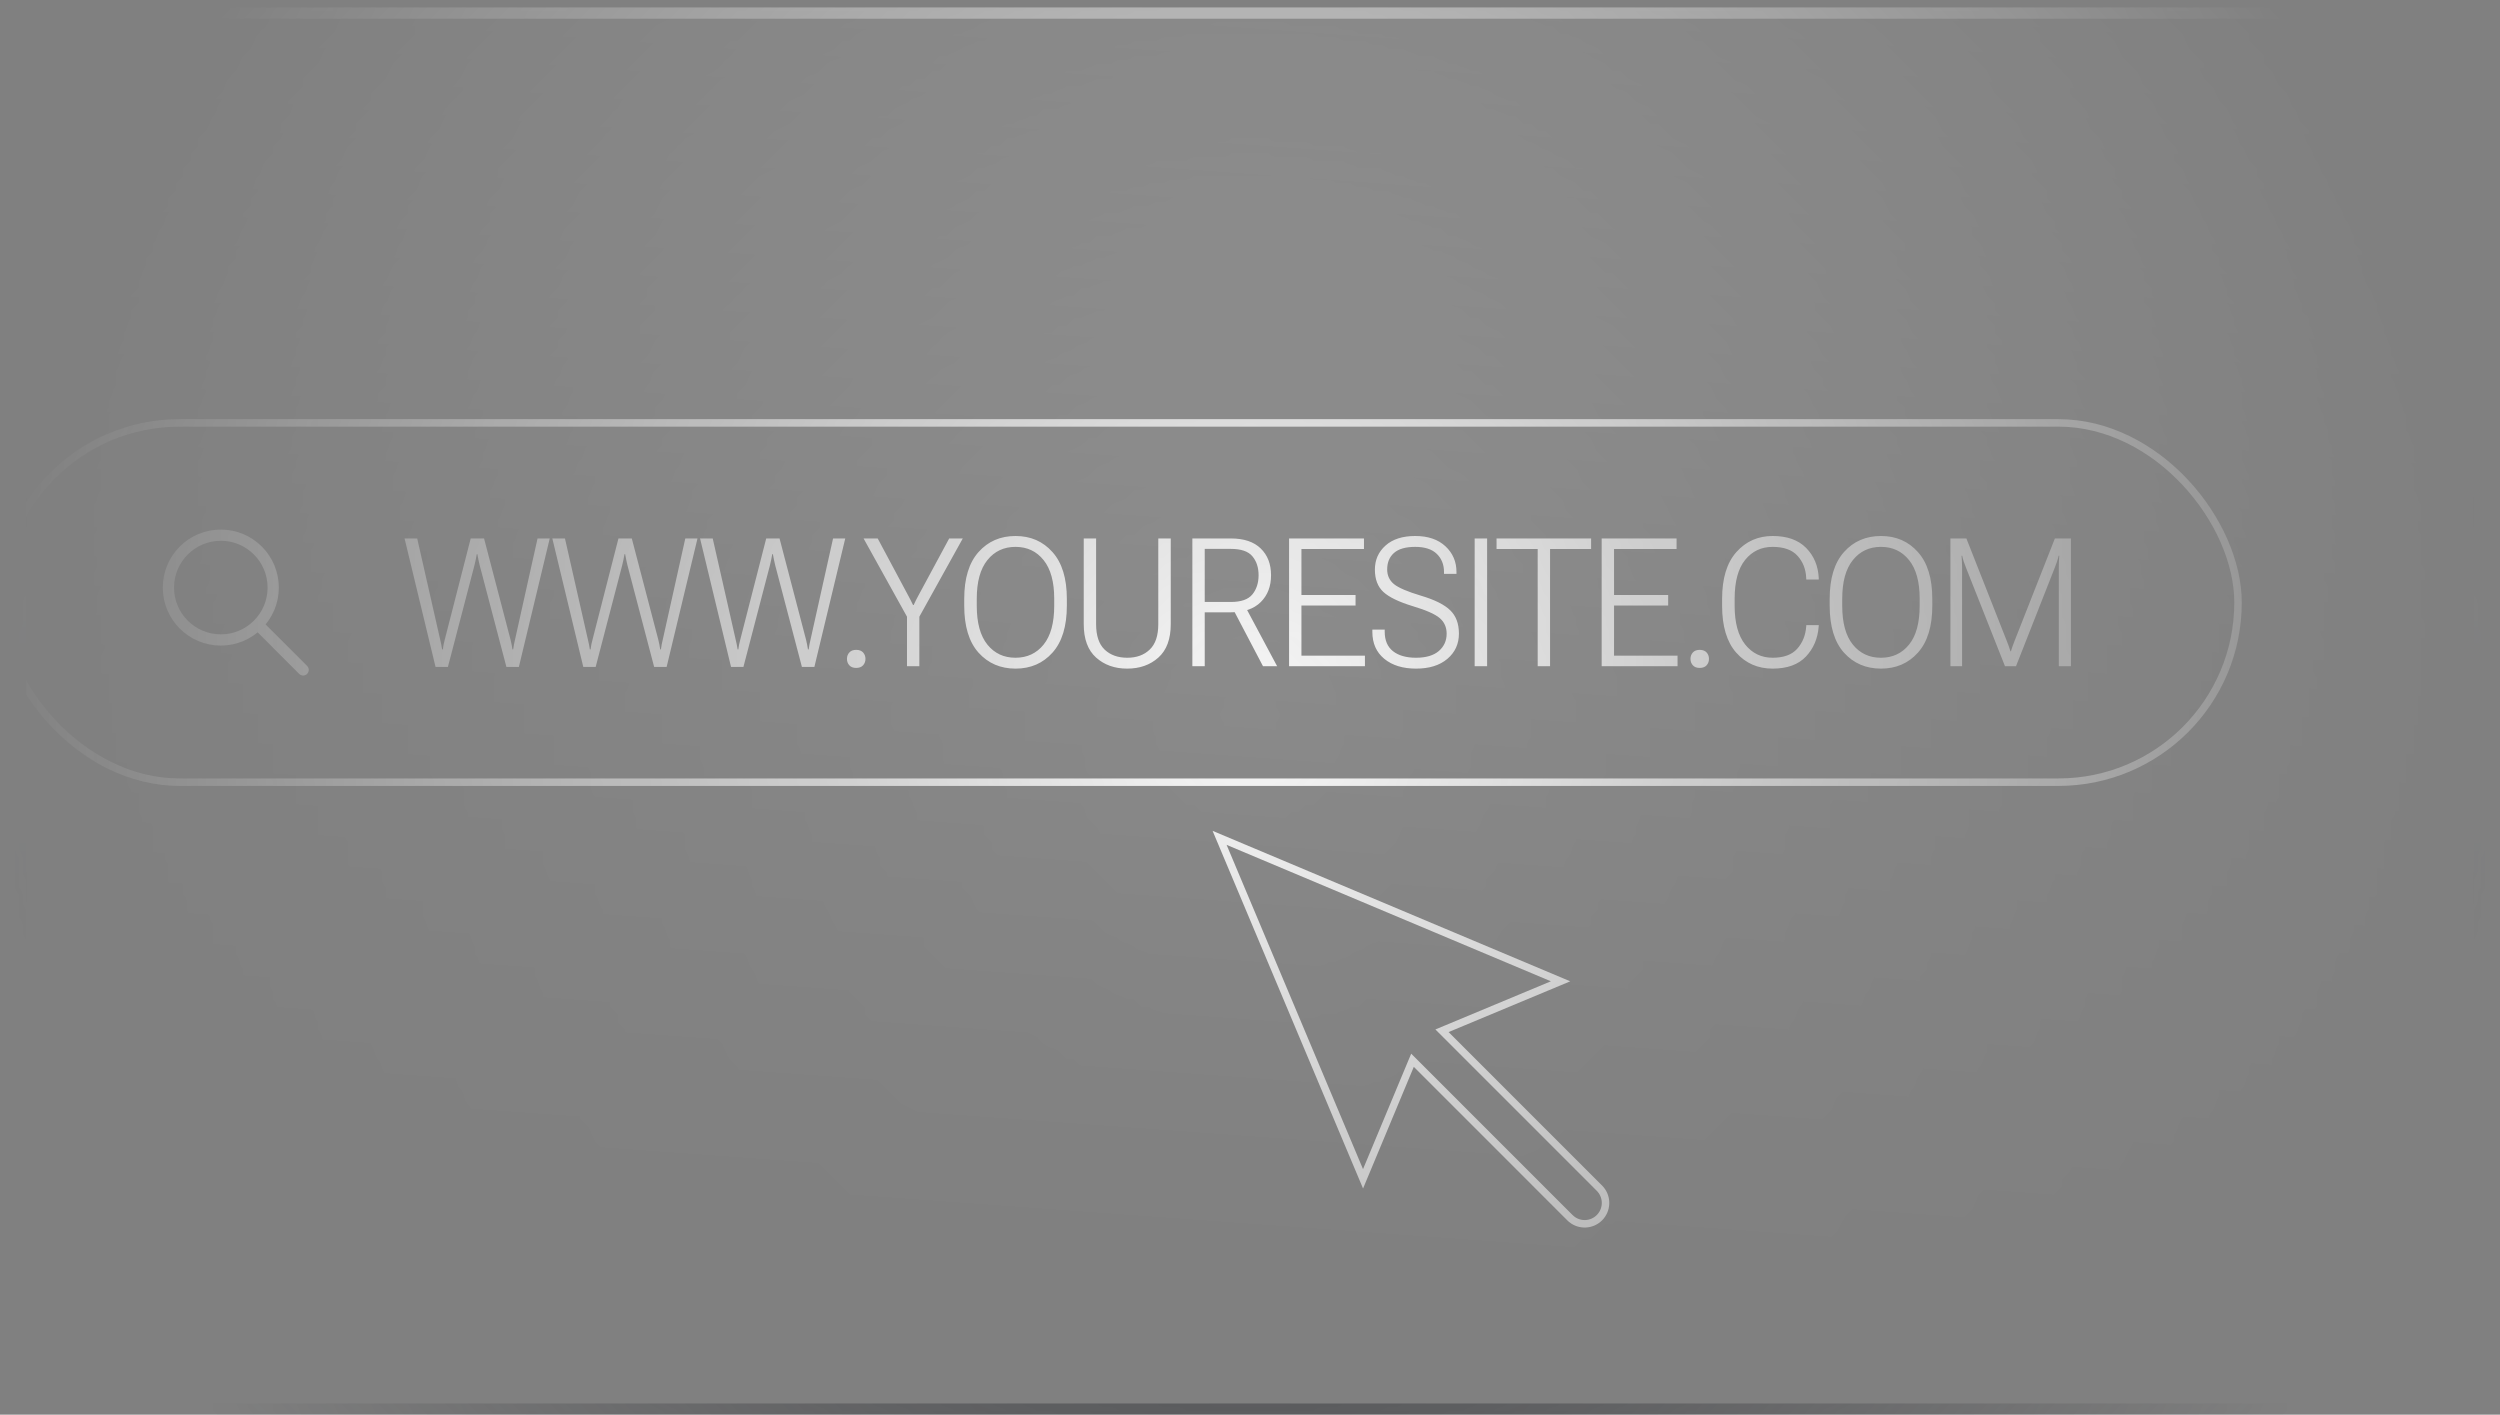
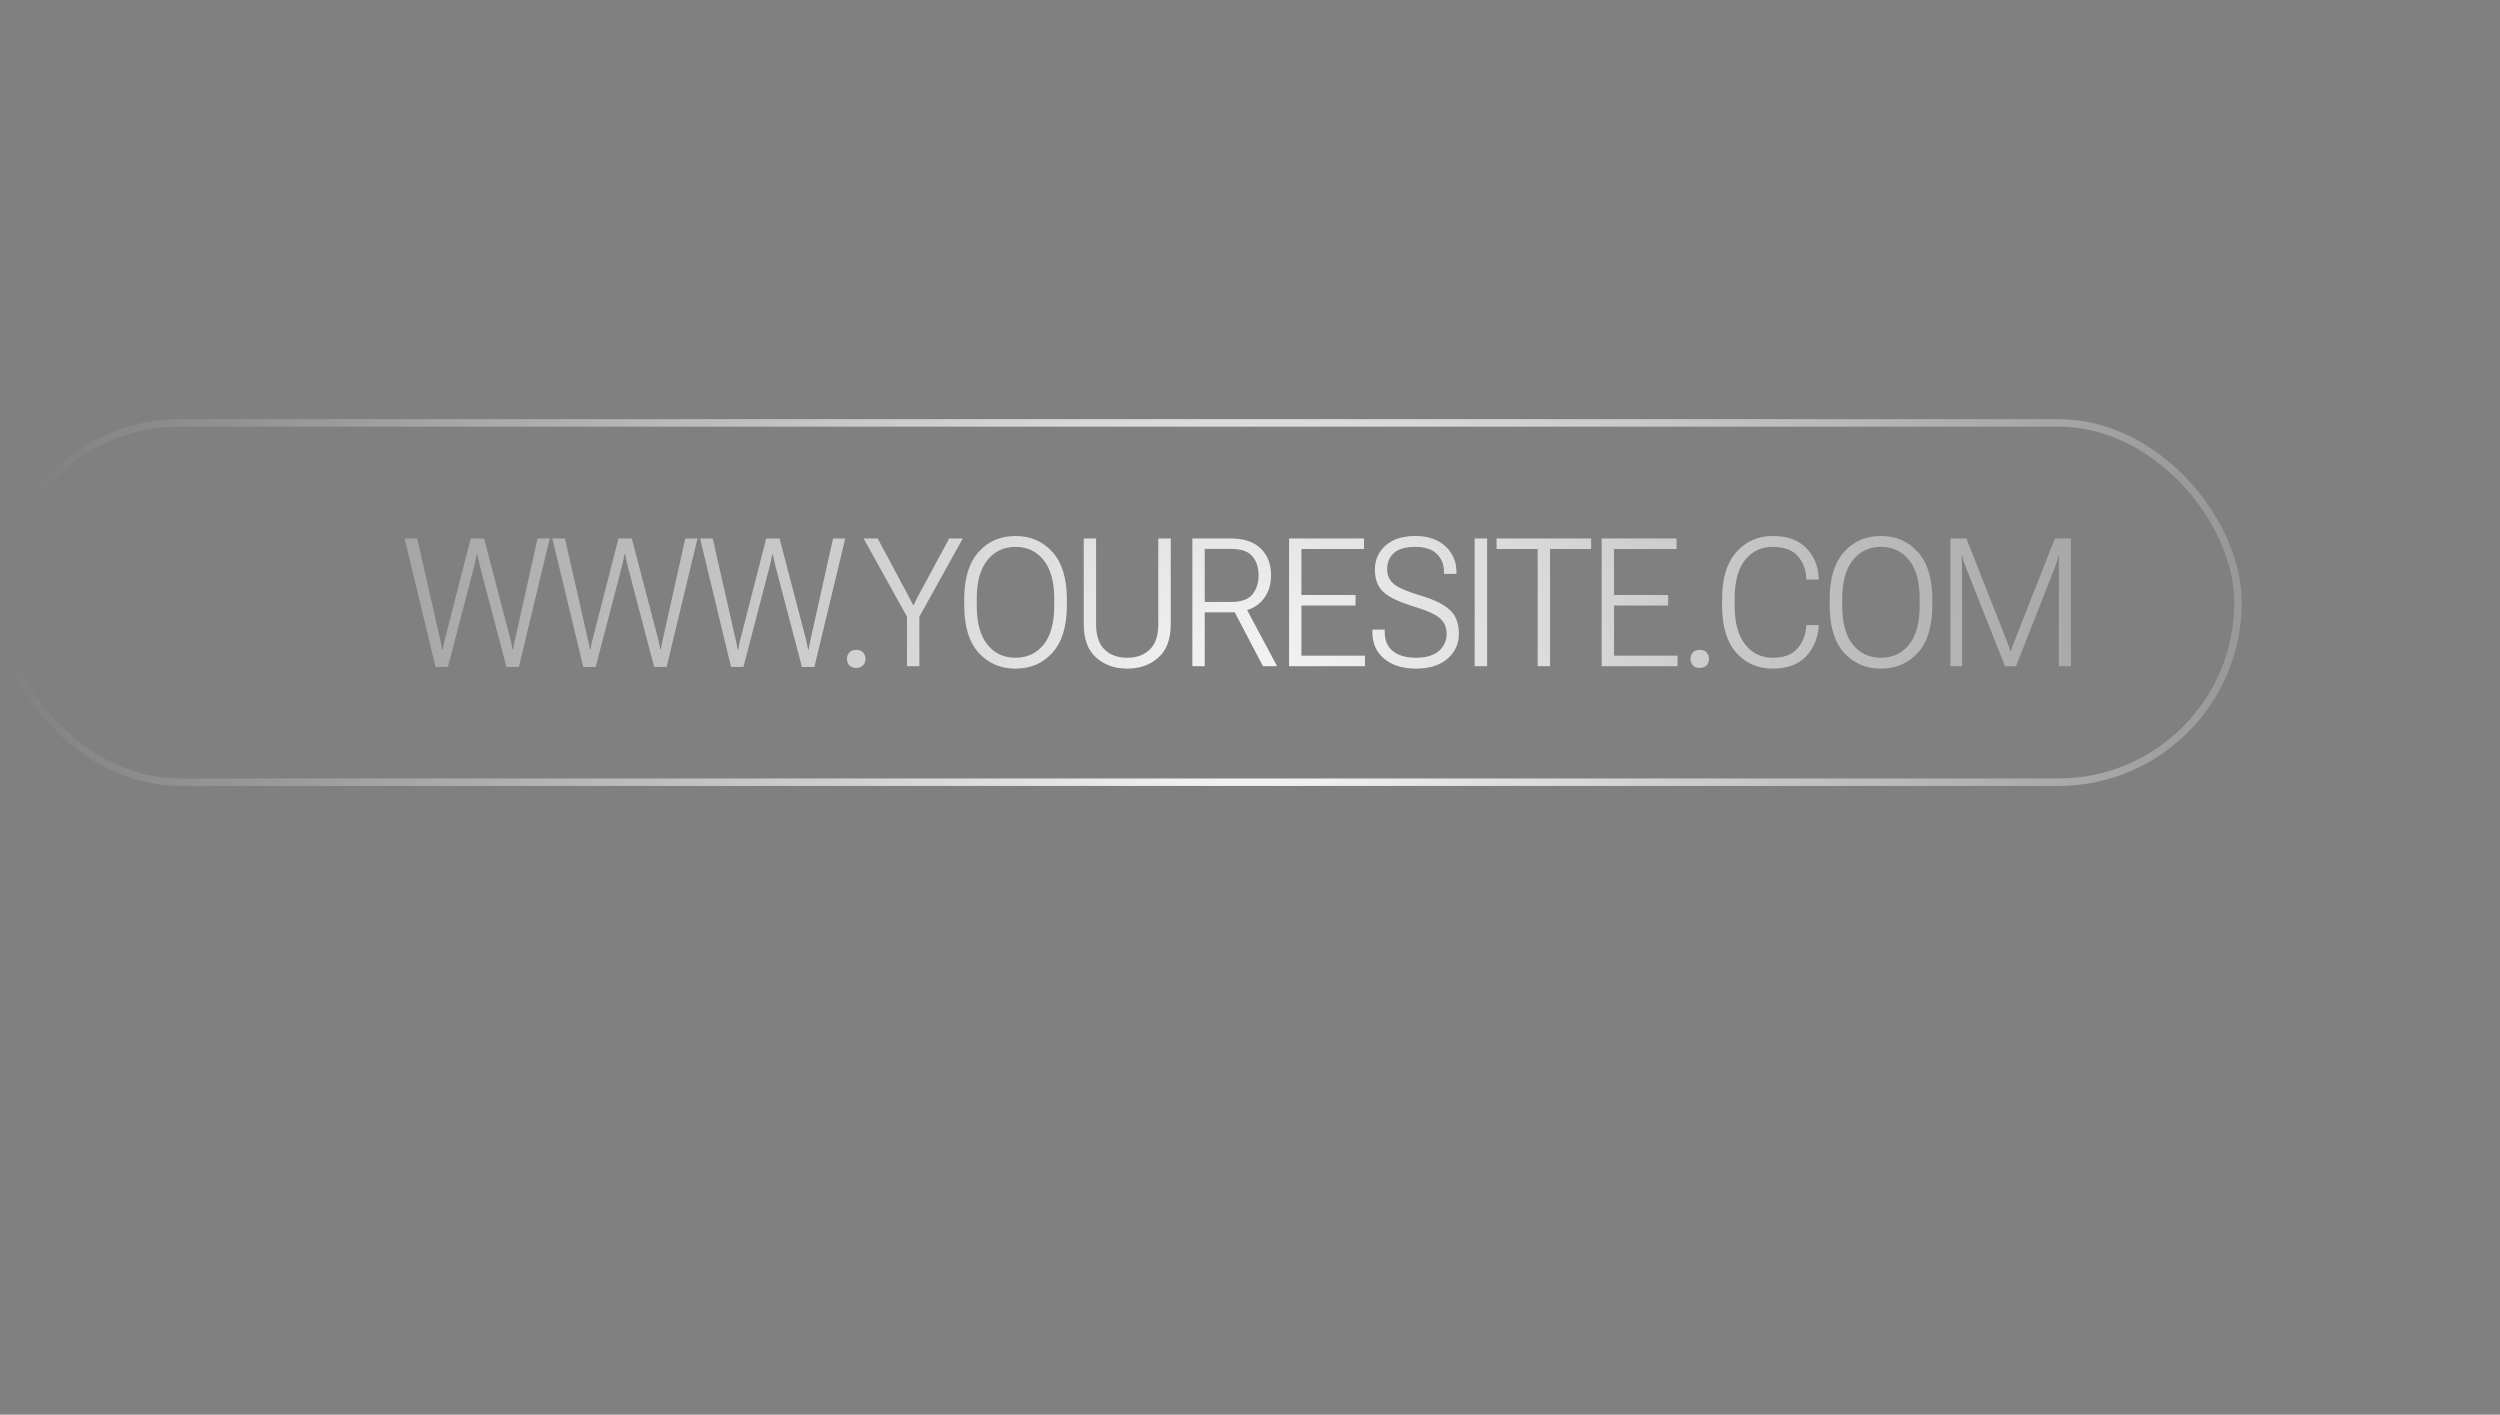
<svg xmlns="http://www.w3.org/2000/svg" width="334" height="189" viewBox="0 0 334 189" fill="none">
  <rect x="0" y="0" width="334" height="189" fill="#808080" stroke="none" />
  <g clip-path="url(#clip0_250_40768)">
    <mask id="mask0_250_40768" style="mask-type:alpha" maskUnits="userSpaceOnUse" x="0" y="-72" width="334" height="335">
      <path d="M167 262.61C259.232 262.61 334 187.79 334 95.495C334 3.199 259.232 -71.621 167 -71.621C74.768 -71.621 0 3.199 0 95.495C0 187.79 74.768 262.61 167 262.61Z" fill="url(#paint0_radial_250_40768)" />
    </mask>
    <g mask="url(#mask0_250_40768)">
      <g clip-path="url(#clip1_250_40768)">
-         <rect x="2" y="1" width="330" height="188" rx="10" fill="url(#paint1_linear_250_40768)" fill-opacity="0.3" />
        <rect y="56.5" width="299" height="48" rx="24" stroke="#F8F8F8" />
-         <path d="M34.5 83.5L40.5 89.5M29.5 85.5C25.634 85.5 22.5 82.366 22.5 78.5C22.5 74.634 25.634 71.5 29.5 71.5C33.366 71.5 36.5 74.634 36.5 78.5C36.5 82.366 33.366 85.5 29.5 85.5Z" stroke="#F8F8F8" stroke-width="1.5" stroke-linecap="round" stroke-linejoin="round" />
        <path d="M58.188 89.106L54.051 71.938H55.738L58.809 85.461C58.863 85.703 58.91 85.914 58.949 86.094C58.988 86.273 59.027 86.496 59.066 86.762H59.16C59.191 86.496 59.227 86.273 59.266 86.094C59.305 85.914 59.355 85.703 59.418 85.461L62.887 71.938H64.668L68.207 85.461C68.269 85.703 68.316 85.914 68.348 86.094C68.387 86.273 68.426 86.496 68.465 86.762H68.559C68.598 86.496 68.633 86.273 68.664 86.094C68.703 85.914 68.75 85.703 68.805 85.461L71.816 71.938H73.445L69.32 89.106H67.656L64.082 75.5C64.027 75.266 63.973 75.023 63.918 74.773C63.863 74.523 63.816 74.277 63.777 74.035H63.695C63.656 74.277 63.609 74.523 63.555 74.773C63.508 75.023 63.453 75.266 63.391 75.5L59.84 89.106H58.188ZM77.927 89.106L73.791 71.938H75.478L78.548 85.461C78.603 85.703 78.65 85.914 78.689 86.094C78.728 86.273 78.767 86.496 78.806 86.762H78.9C78.931 86.496 78.966 86.273 79.005 86.094C79.044 85.914 79.095 85.703 79.158 85.461L82.626 71.938H84.408L87.947 85.461C88.009 85.703 88.056 85.914 88.088 86.094C88.126 86.273 88.166 86.496 88.205 86.762H88.298C88.338 86.496 88.373 86.273 88.404 86.094C88.443 85.914 88.49 85.703 88.544 85.461L91.556 71.938H93.185L89.06 89.106H87.396L83.822 75.5C83.767 75.266 83.713 75.023 83.658 74.773C83.603 74.523 83.556 74.277 83.517 74.035H83.435C83.396 74.277 83.349 74.523 83.294 74.773C83.248 75.023 83.193 75.266 83.13 75.5L79.58 89.106H77.927ZM97.667 89.106L93.53 71.938H95.218L98.288 85.461C98.343 85.703 98.39 85.914 98.429 86.094C98.468 86.273 98.507 86.496 98.546 86.762H98.64C98.671 86.496 98.706 86.273 98.745 86.094C98.784 85.914 98.835 85.703 98.898 85.461L102.366 71.938H104.148L107.687 85.461C107.749 85.703 107.796 85.914 107.827 86.094C107.866 86.273 107.905 86.496 107.944 86.762H108.038C108.077 86.496 108.112 86.273 108.144 86.094C108.183 85.914 108.23 85.703 108.284 85.461L111.296 71.938H112.925L108.8 89.106H107.136L103.562 75.5C103.507 75.266 103.452 75.023 103.398 74.773C103.343 74.523 103.296 74.277 103.257 74.035H103.175C103.136 74.277 103.089 74.523 103.034 74.773C102.987 75.023 102.933 75.266 102.87 75.5L99.32 89.106H97.667ZM113.153 88.027C113.153 87.691 113.258 87.406 113.469 87.172C113.68 86.938 113.985 86.82 114.383 86.82C114.79 86.82 115.098 86.938 115.309 87.172C115.52 87.406 115.626 87.691 115.626 88.027C115.626 88.363 115.52 88.648 115.309 88.883C115.098 89.117 114.79 89.234 114.383 89.234C113.985 89.234 113.68 89.117 113.469 88.883C113.258 88.648 113.153 88.363 113.153 88.027ZM121.174 89V82.391L115.373 71.938H117.26L121.338 79.566C121.463 79.793 121.576 80.008 121.678 80.211C121.787 80.406 121.889 80.613 121.983 80.832H122.065C122.158 80.613 122.256 80.406 122.358 80.211C122.459 80.008 122.573 79.793 122.698 79.566L126.811 71.938H128.627L122.826 82.391V89H121.174ZM128.82 80.914V80.012C128.82 77.269 129.457 75.184 130.73 73.754C132.004 72.324 133.652 71.609 135.676 71.609C137.691 71.609 139.336 72.324 140.609 73.754C141.89 75.184 142.531 77.269 142.531 80.012V80.914C142.531 83.672 141.89 85.766 140.609 87.195C139.336 88.617 137.691 89.328 135.676 89.328C133.66 89.328 132.012 88.617 130.73 87.195C129.457 85.766 128.82 83.672 128.82 80.914ZM130.496 80.938C130.496 83.219 130.969 84.945 131.914 86.117C132.859 87.289 134.109 87.875 135.664 87.875C137.226 87.875 138.48 87.289 139.426 86.117C140.371 84.945 140.844 83.215 140.844 80.926V79.988C140.844 77.723 140.371 76.004 139.426 74.832C138.48 73.652 137.23 73.062 135.676 73.062C134.113 73.062 132.859 73.652 131.914 74.832C130.969 76.004 130.496 77.723 130.496 79.988V80.938ZM144.787 83.375V71.938H146.439V83.387C146.439 84.926 146.818 86.059 147.576 86.785C148.341 87.512 149.349 87.875 150.599 87.875C151.841 87.875 152.841 87.512 153.599 86.785C154.365 86.059 154.747 84.926 154.747 83.387V71.938H156.412V83.387C156.412 85.379 155.861 86.867 154.759 87.852C153.658 88.836 152.267 89.328 150.587 89.328C148.923 89.328 147.54 88.836 146.439 87.852C145.337 86.867 144.787 85.375 144.787 83.375ZM159.3 89V71.938H164.444C166.187 71.938 167.515 72.383 168.429 73.273C169.351 74.164 169.812 75.356 169.812 76.848C169.812 78.34 169.351 79.539 168.429 80.445C167.515 81.352 166.187 81.805 164.444 81.805H160.952V89H159.3ZM160.952 80.422H164.444C165.812 80.422 166.769 80.086 167.315 79.414C167.87 78.734 168.147 77.879 168.147 76.848C168.147 75.816 167.87 74.973 167.315 74.316C166.769 73.66 165.812 73.332 164.444 73.332H160.952V80.422ZM168.733 89L164.597 81.113L166.308 80.926L170.62 89H168.733ZM172.219 89V71.938H182.227V73.344H173.872V79.496H181.102V80.902H173.872V87.594H182.356V89H172.219ZM183.346 84.418V84.113H184.998V84.406C184.998 85.547 185.365 86.41 186.1 86.996C186.842 87.582 187.869 87.875 189.182 87.875C190.502 87.875 191.514 87.578 192.217 86.984C192.92 86.383 193.272 85.609 193.272 84.664C193.272 83.797 192.963 83.102 192.346 82.578C191.729 82.047 190.518 81.512 188.713 80.973C186.893 80.418 185.6 79.793 184.834 79.098C184.068 78.394 183.686 77.394 183.686 76.098C183.686 74.801 184.158 73.731 185.104 72.887C186.057 72.035 187.381 71.609 189.076 71.609C190.779 71.609 192.123 72.066 193.108 72.981C194.092 73.894 194.584 75.039 194.584 76.414V76.672H192.92V76.414C192.92 75.43 192.6 74.625 191.959 74C191.318 73.375 190.358 73.062 189.076 73.062C187.795 73.062 186.85 73.332 186.24 73.871C185.631 74.41 185.326 75.144 185.326 76.074C185.326 76.887 185.631 77.543 186.24 78.043C186.85 78.535 188.057 79.051 189.861 79.59C191.674 80.129 192.967 80.773 193.74 81.523C194.522 82.273 194.912 83.316 194.912 84.652C194.912 86.027 194.397 87.152 193.365 88.027C192.342 88.894 190.947 89.328 189.182 89.328C187.416 89.328 186.002 88.891 184.94 88.016C183.877 87.141 183.346 85.941 183.346 84.418ZM197.015 89V71.938H198.679V89H197.015ZM199.939 73.344V71.938H212.572V73.344H207.087V89H205.435V73.344H199.939ZM213.983 89V71.938H223.991V73.344H215.636V79.496H222.866V80.902H215.636V87.594H224.12V89H213.983ZM225.848 88.027C225.848 87.691 225.954 87.406 226.164 87.172C226.375 86.938 226.68 86.82 227.079 86.82C227.485 86.82 227.793 86.938 228.004 87.172C228.215 87.406 228.321 87.691 228.321 88.027C228.321 88.363 228.215 88.648 228.004 88.883C227.793 89.117 227.485 89.234 227.079 89.234C226.68 89.234 226.375 89.117 226.164 88.883C225.954 88.648 225.848 88.363 225.848 88.027ZM230.072 80.914V80.012C230.072 77.269 230.709 75.184 231.982 73.754C233.256 72.324 234.873 71.609 236.834 71.609C238.764 71.609 240.252 72.141 241.299 73.203C242.346 74.266 242.908 75.609 242.986 77.234V77.422H241.322L241.311 77.246C241.264 76.051 240.877 75.055 240.15 74.258C239.432 73.461 238.322 73.062 236.822 73.062C235.314 73.062 234.092 73.641 233.154 74.797C232.217 75.953 231.748 77.684 231.748 79.988V80.938C231.748 83.195 232.217 84.918 233.154 86.106C234.1 87.285 235.326 87.875 236.834 87.875C238.295 87.875 239.385 87.477 240.103 86.68C240.822 85.875 241.225 84.879 241.311 83.691L241.322 83.516H242.986L242.975 83.715C242.85 85.316 242.279 86.652 241.264 87.723C240.248 88.793 238.768 89.328 236.822 89.328C234.846 89.328 233.225 88.617 231.959 87.195C230.701 85.766 230.072 83.672 230.072 80.914ZM244.445 80.914V80.012C244.445 77.269 245.082 75.184 246.355 73.754C247.628 72.324 249.277 71.609 251.3 71.609C253.316 71.609 254.96 72.324 256.234 73.754C257.515 75.184 258.156 77.269 258.156 80.012V80.914C258.156 83.672 257.515 85.766 256.234 87.195C254.96 88.617 253.316 89.328 251.3 89.328C249.285 89.328 247.636 88.617 246.355 87.195C245.082 85.766 244.445 83.672 244.445 80.914ZM246.121 80.938C246.121 83.219 246.593 84.945 247.539 86.117C248.484 87.289 249.734 87.875 251.289 87.875C252.851 87.875 254.105 87.289 255.05 86.117C255.996 84.945 256.468 83.215 256.468 80.926V79.988C256.468 77.723 255.996 76.004 255.05 74.832C254.105 73.652 252.855 73.062 251.3 73.062C249.738 73.062 248.484 73.652 247.539 74.832C246.593 76.004 246.121 77.723 246.121 79.988V80.938ZM260.575 89V71.938H262.708L268.099 85.613C268.192 85.832 268.282 86.066 268.368 86.316C268.454 86.559 268.528 86.789 268.591 87.008H268.661C268.724 86.789 268.798 86.559 268.884 86.316C268.97 86.066 269.06 85.832 269.153 85.613L274.532 71.938H276.677V89H275.06V75.758C275.06 75.531 275.064 75.281 275.071 75.008C275.079 74.727 275.095 74.473 275.118 74.246H275.036C274.989 74.473 274.919 74.727 274.825 75.008C274.732 75.281 274.642 75.527 274.556 75.746L269.341 89H267.864L262.626 75.758C262.54 75.539 262.446 75.285 262.345 74.996C262.251 74.699 262.185 74.449 262.146 74.246H262.064C262.087 74.449 262.103 74.699 262.11 74.996C262.126 75.285 262.134 75.539 262.134 75.758V89H260.575Z" fill="#F8F8F8" />
-         <path d="M208.491 131.102L193.34 137.422L192.65 137.71L193.179 138.237L213.684 158.742C214.704 159.762 214.768 161.377 213.875 162.472L213.684 162.684C212.663 163.704 211.049 163.768 209.954 162.875L209.742 162.684L188.71 141.651L188.422 142.34L182.102 157.491L162.937 111.937L208.491 131.102Z" stroke="#F8F8F8" />
      </g>
-       <rect x="2.75" y="1.75" width="328.5" height="186.5" rx="9.25" stroke="url(#paint2_linear_250_40768)" stroke-width="1.5" />
    </g>
  </g>
  <defs>
    <radialGradient id="paint0_radial_250_40768" cx="0" cy="0" r="1" gradientUnits="userSpaceOnUse" gradientTransform="translate(167 95.495) rotate(90) scale(167.116 167)">
      <stop stop-color="#D9D9D9" />
      <stop offset="1" stop-color="#737373" stop-opacity="0" />
    </radialGradient>
    <linearGradient id="paint1_linear_250_40768" x1="167" y1="173.217" x2="188.572" y2="-123.228" gradientUnits="userSpaceOnUse">
      <stop stop-color="white" stop-opacity="0" />
      <stop offset="1" stop-color="white" />
    </linearGradient>
    <linearGradient id="paint2_linear_250_40768" x1="167" y1="1" x2="167" y2="189" gradientUnits="userSpaceOnUse">
      <stop stop-color="#F8F8F8" />
      <stop offset="1" stop-color="#2D2F34" />
    </linearGradient>
    <clipPath id="clip0_250_40768">
      <rect width="334" height="189" fill="white" />
    </clipPath>
    <clipPath id="clip1_250_40768">
      <rect x="2" y="1" width="330" height="188" rx="10" fill="white" />
    </clipPath>
  </defs>
</svg>